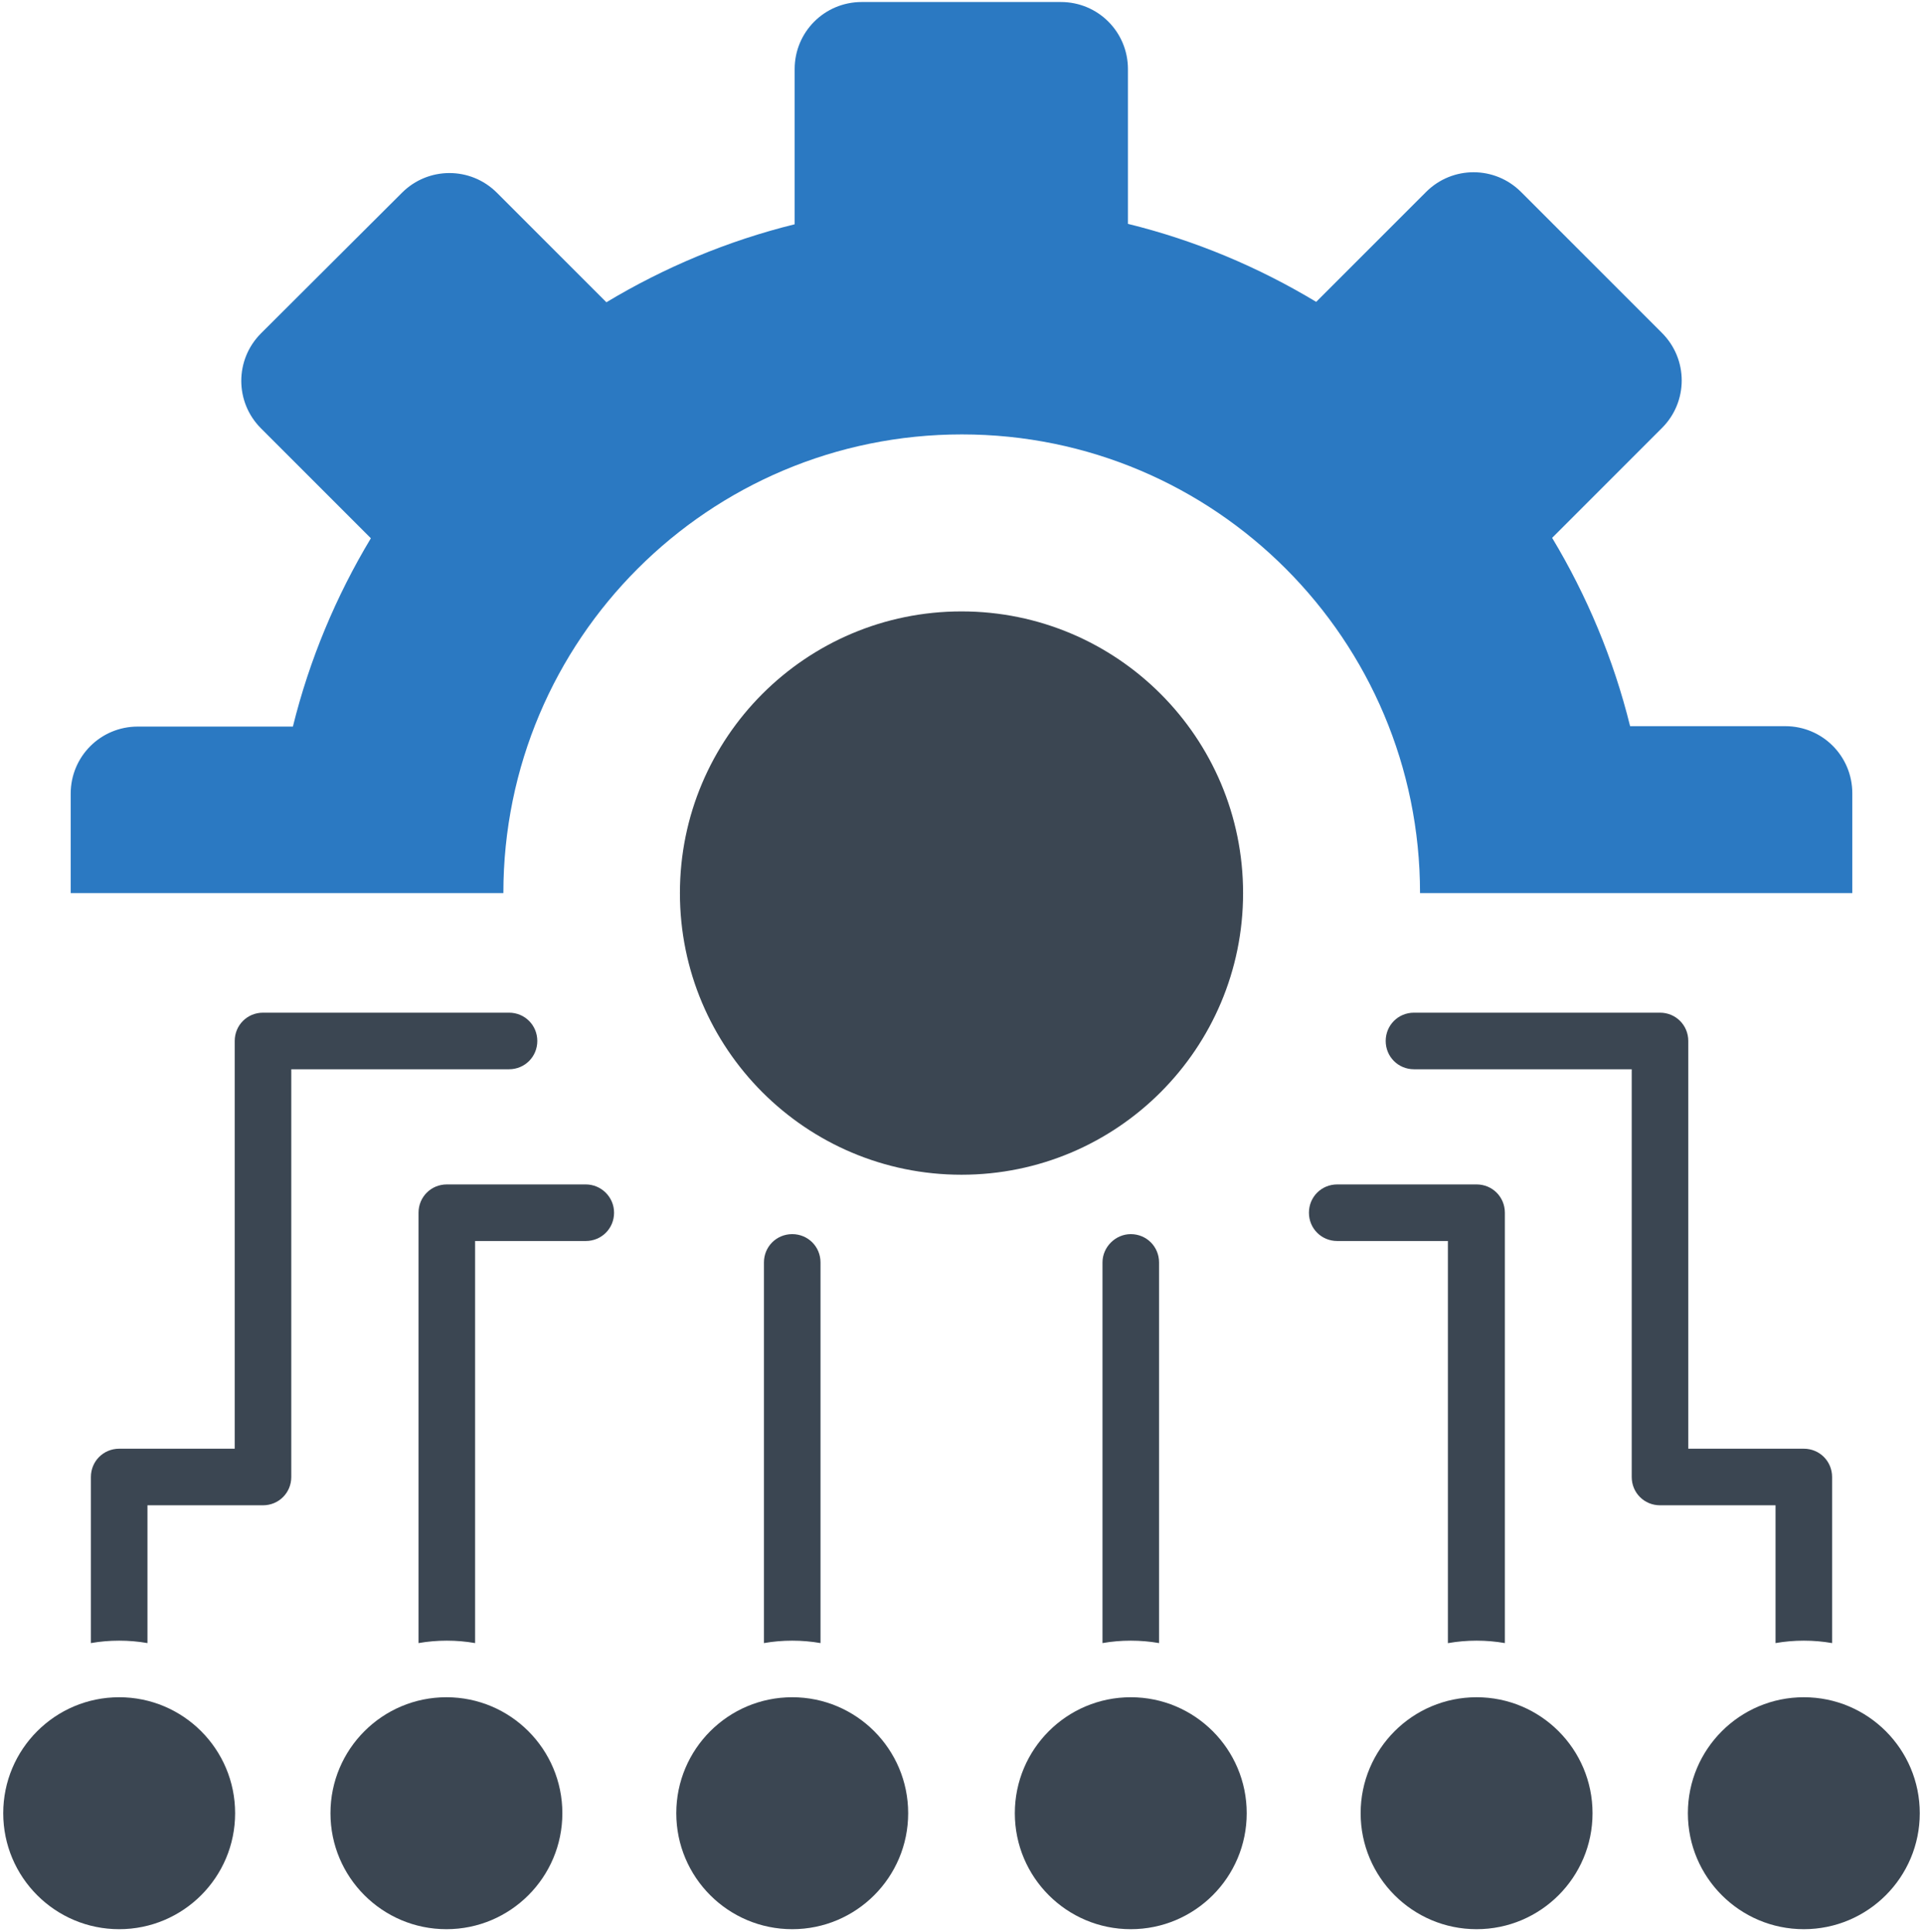
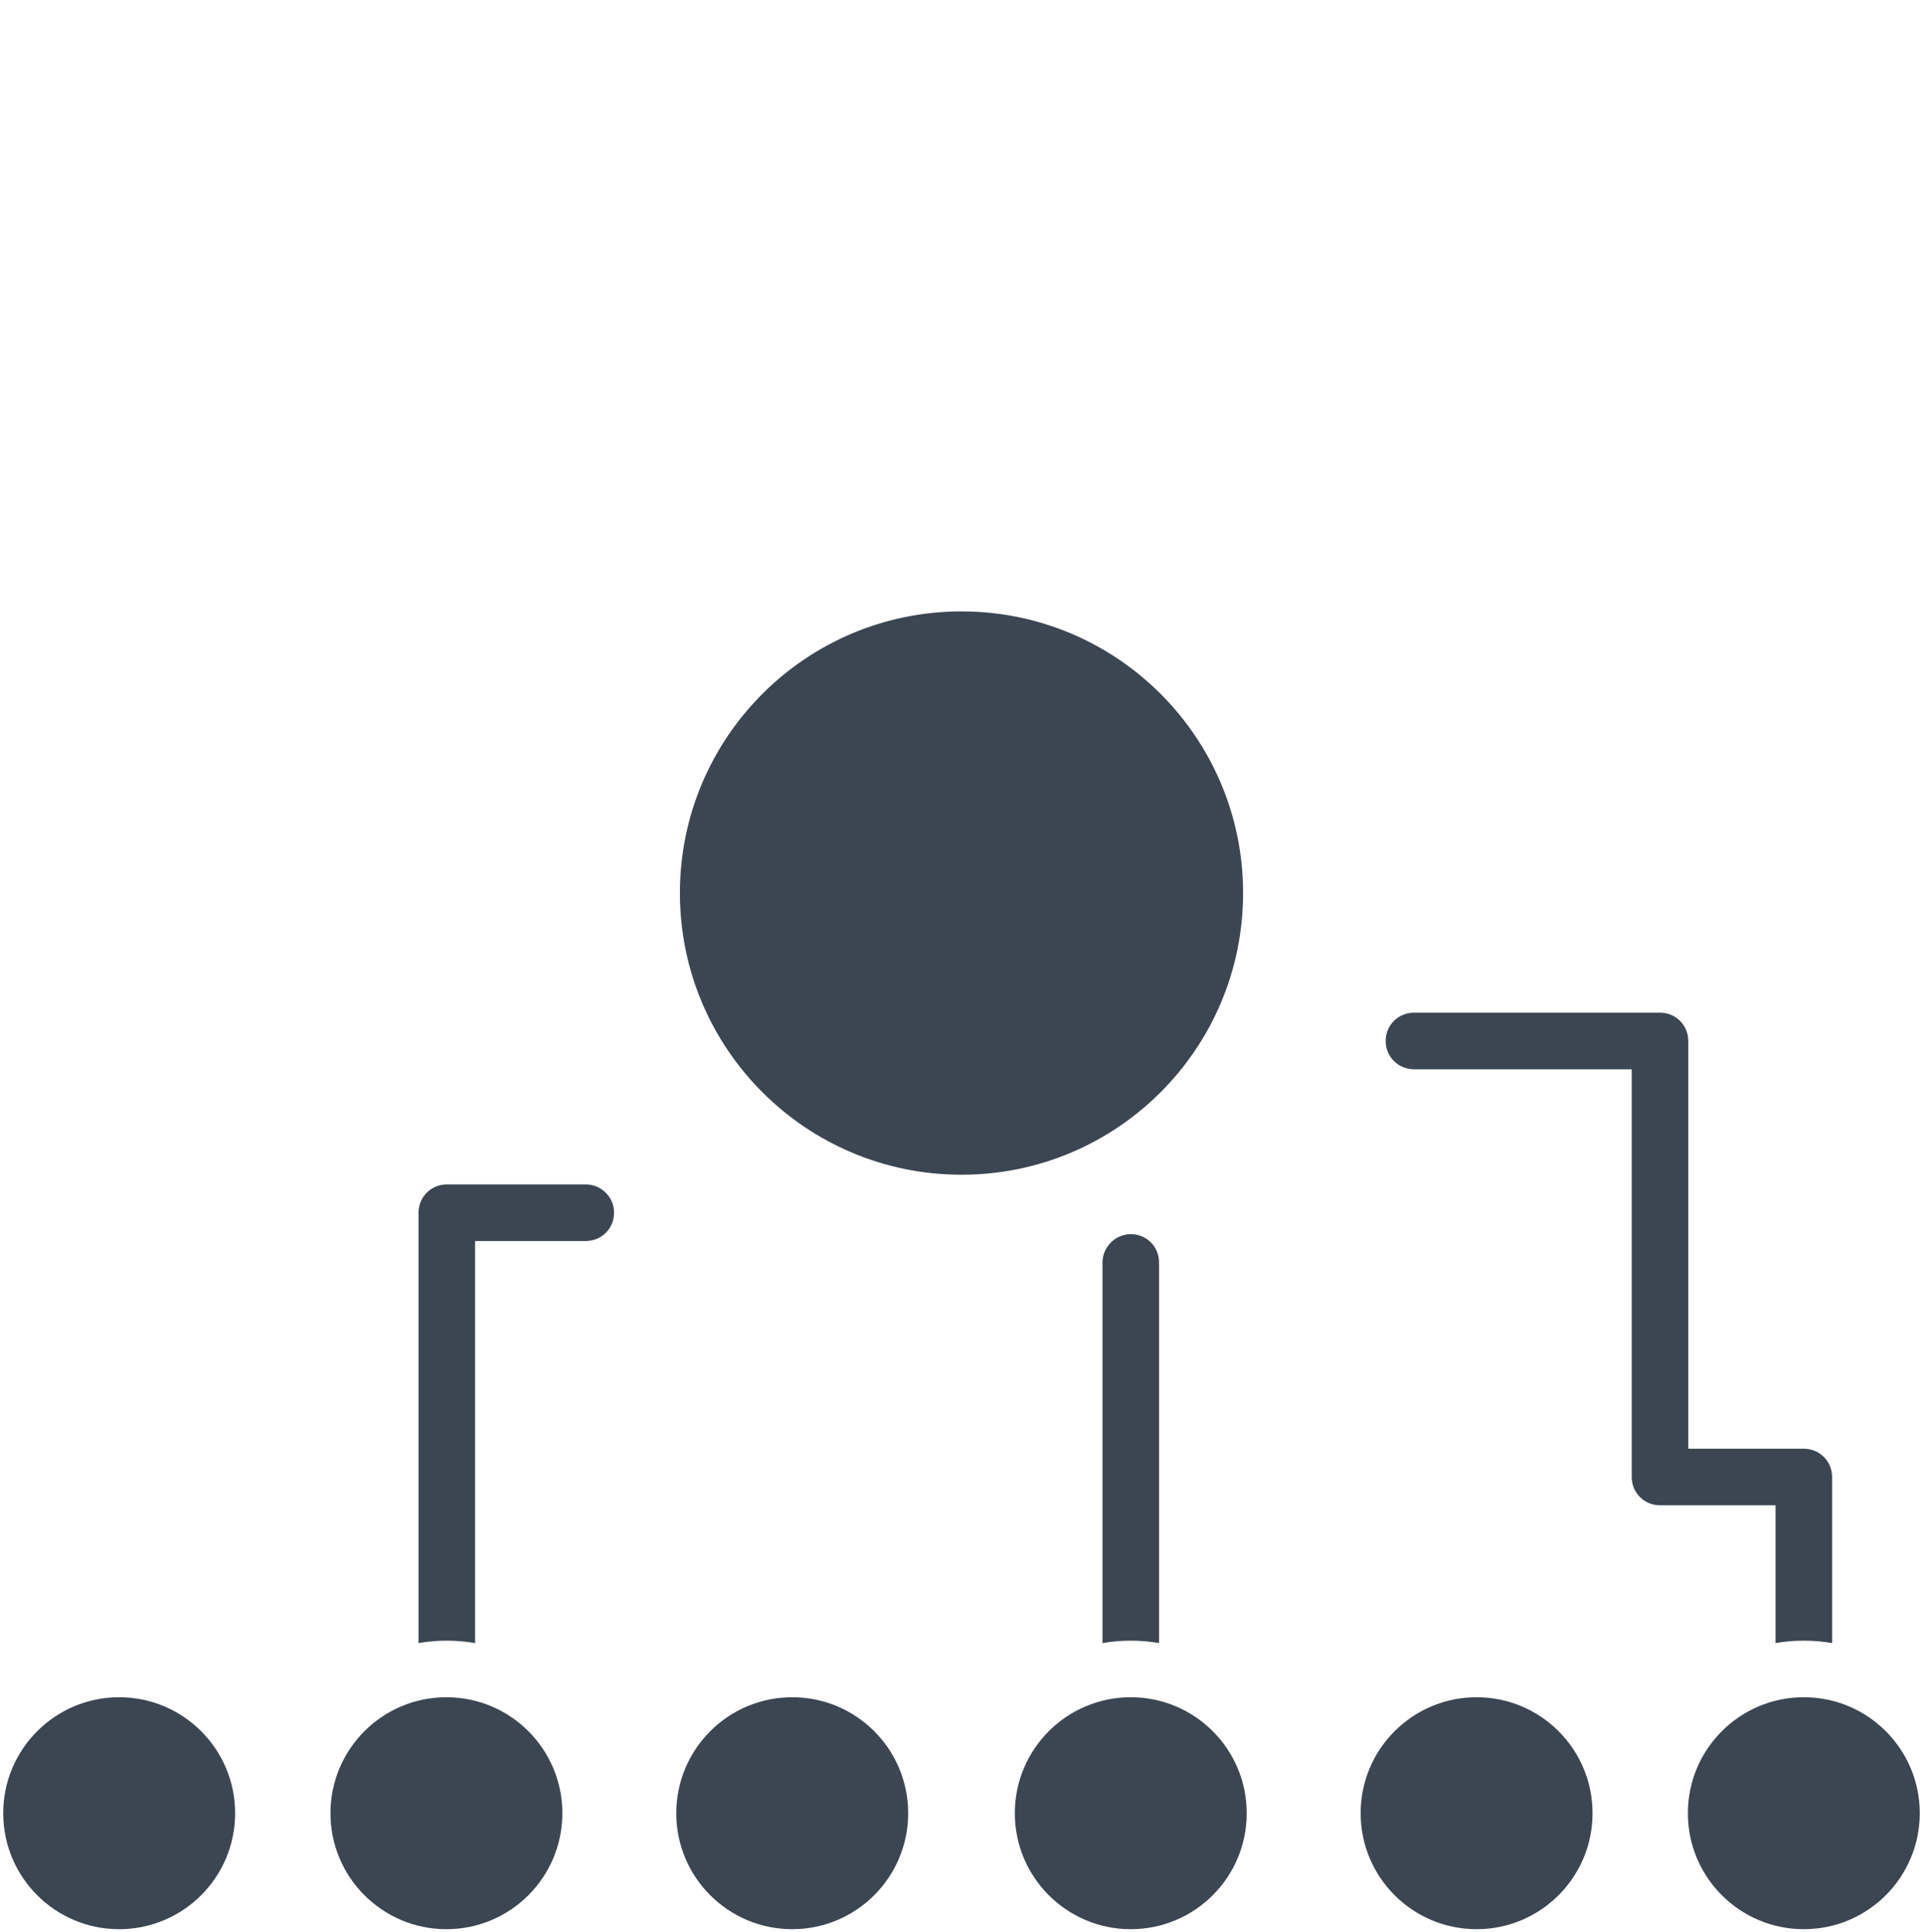
<svg xmlns="http://www.w3.org/2000/svg" width="476px" height="478px" viewBox="0 0 476 478" version="1.1">
  <title>iconfinder-technologymachineelectronicdevice25-4026435_113356</title>
  <defs>
    <filter id="filter-1">
      <feColorMatrix in="SourceGraphic" type="matrix" values="0 0 0 0 0.31 0 0 0 0 0.584 0 0 0 0 0.651 0 0 0 1 0" />
    </filter>
  </defs>
  <g id="Page-1" stroke="none" stroke-width="1" fill="none" fill-rule="evenodd">
    <g filter="url(#filter-1)" id="iconfinder-technologymachineelectronicdevice25-4026435_113356">
      <g transform="translate(0.8, 0.5)">
-         <path d="M457.7,220.5 L457.7,195.8 C457.7,186.6 450.3,179.2 441.1,179.2 L402.7,179.2 C398.6,162.6 392,146.9 383.4,132.6 L410.6,105.4 C417.1,98.9 417.1,88.4 410.6,81.9 L375.7,47 C369.2,40.5 358.7,40.5 352.2,47 L325,74.2 C310.7,65.6 295.1,59 278.4,54.9 L278.4,16.6 C278.4,7.4 271,0 261.8,0 L212.5,0 C203.3,0 195.9,7.4 195.9,16.6 L195.9,55 C179.3,59.1 163.6,65.7 149.3,74.3 L122.2,47.2 C115.7,40.7 105.2,40.7 98.7,47.2 L63.8,82 C57.3,88.5 57.3,99 63.8,105.5 L91,132.7 C82.4,147 75.8,162.7 71.7,179.3 L33.3,179.3 C24.1,179.3 16.7,186.7 16.7,195.9 L16.7,220.5 L123.8,220.5 C123.8,157.8 174.6,107 237.3,107 C300,107 350.7,157.9 350.7,220.5 L457.7,220.5 Z" id="Path" fill="#2B79C2" fill-rule="nonzero" />
        <path d="M306.9,220.5 C306.9,182 275.7,150.8 237.2,150.8 C198.7,150.8 167.5,182 167.5,220.5 C167.5,259 198.7,290.2 237.2,290.2 C275.7,290.2 306.9,259 306.9,220.5 Z" id="Path" fill="#3B4652" fill-rule="nonzero" />
-         <path d="M132.2,257.1 C132.2,253.2 129.1,250.1 125.2,250.1 L64.3,250.1 C60.4,250.1 57.3,253.2 57.3,257.1 L57.3,358 L28.7,358 C24.8,358 21.7,361.1 21.7,365 L21.7,406.1 C24,405.7 26.3,405.5 28.7,405.5 C31.1,405.5 33.4,405.7 35.7,406.1 L35.7,372 L64.3,372 C68.2,372 71.3,368.9 71.3,365 L71.3,264.1 L125.2,264.1 C129.1,264.1 132.2,261 132.2,257.1 Z" id="Path" fill="#3B4652" fill-rule="nonzero" />
        <circle id="Oval" fill="#3B4652" fill-rule="nonzero" cx="28.7" cy="448.2" r="28.7" />
        <circle id="Oval" fill="#3B4652" fill-rule="nonzero" cx="109.7" cy="448.2" r="28.7" />
        <path d="M144.2,292.6 L109.8,292.6 C105.9,292.6 102.8,295.7 102.8,299.6 L102.8,406.1 C105.1,405.7 107.4,405.5 109.8,405.5 C112.2,405.5 114.5,405.7 116.8,406.1 L116.8,306.6 L144.2,306.6 C148.1,306.6 151.2,303.5 151.2,299.6 C151.2,295.7 148,292.6 144.2,292.6 Z" id="Path" fill="#3B4652" fill-rule="nonzero" />
        <circle id="Oval" fill="#3B4652" fill-rule="nonzero" cx="195.3" cy="448.2" r="28.7" />
-         <path d="M202.3,406.1 L202.3,311.9 C202.3,308 199.2,304.9 195.3,304.9 C191.4,304.9 188.3,308 188.3,311.9 L188.3,406.1 C190.6,405.7 192.9,405.5 195.3,405.5 C197.7,405.5 200,405.7 202.3,406.1 Z" id="Path" fill="#3B4652" fill-rule="nonzero" />
        <path d="M438.7,406.1 C441,405.7 443.3,405.5 445.7,405.5 C448.1,405.5 450.4,405.7 452.7,406.1 L452.7,365 C452.7,361.1 449.6,358 445.7,358 L417.1,358 L417.1,257.1 C417.1,253.2 414,250.1 410.1,250.1 L349.2,250.1 C345.3,250.1 342.2,253.2 342.2,257.1 C342.2,261 345.3,264.1 349.2,264.1 L403.1,264.1 L403.1,365 C403.1,368.9 406.2,372 410.1,372 L438.7,372 L438.7,406.1 Z" id="Path" fill="#3B4652" fill-rule="nonzero" />
        <circle id="Oval" fill="#3B4652" fill-rule="nonzero" cx="445.7" cy="448.2" r="28.7" />
        <circle id="Oval" fill="#3B4652" fill-rule="nonzero" cx="364.7" cy="448.2" r="28.7" />
-         <path d="M357.7,406.1 C360,405.7 362.3,405.5 364.7,405.5 C367.1,405.5 369.4,405.7 371.7,406.1 L371.7,299.6 C371.7,295.7 368.6,292.6 364.7,292.6 L330.2,292.6 C326.3,292.6 323.2,295.7 323.2,299.6 C323.2,303.5 326.3,306.6 330.2,306.6 L357.6,306.6 L357.6,406.1 L357.7,406.1 Z" id="Path" fill="#3B4652" fill-rule="nonzero" />
        <circle id="Oval" fill="#3B4652" fill-rule="nonzero" cx="279.1" cy="448.2" r="28.7" />
        <path d="M272.1,311.9 L272.1,406.1 C274.4,405.7 276.7,405.5 279.1,405.5 C281.5,405.5 283.8,405.7 286.1,406.1 L286.1,311.9 C286.1,308 283,304.9 279.1,304.9 C275.3,304.9 272.1,308.1 272.1,311.9 Z" id="Path" fill="#3B4652" fill-rule="nonzero" />
      </g>
    </g>
  </g>
</svg>